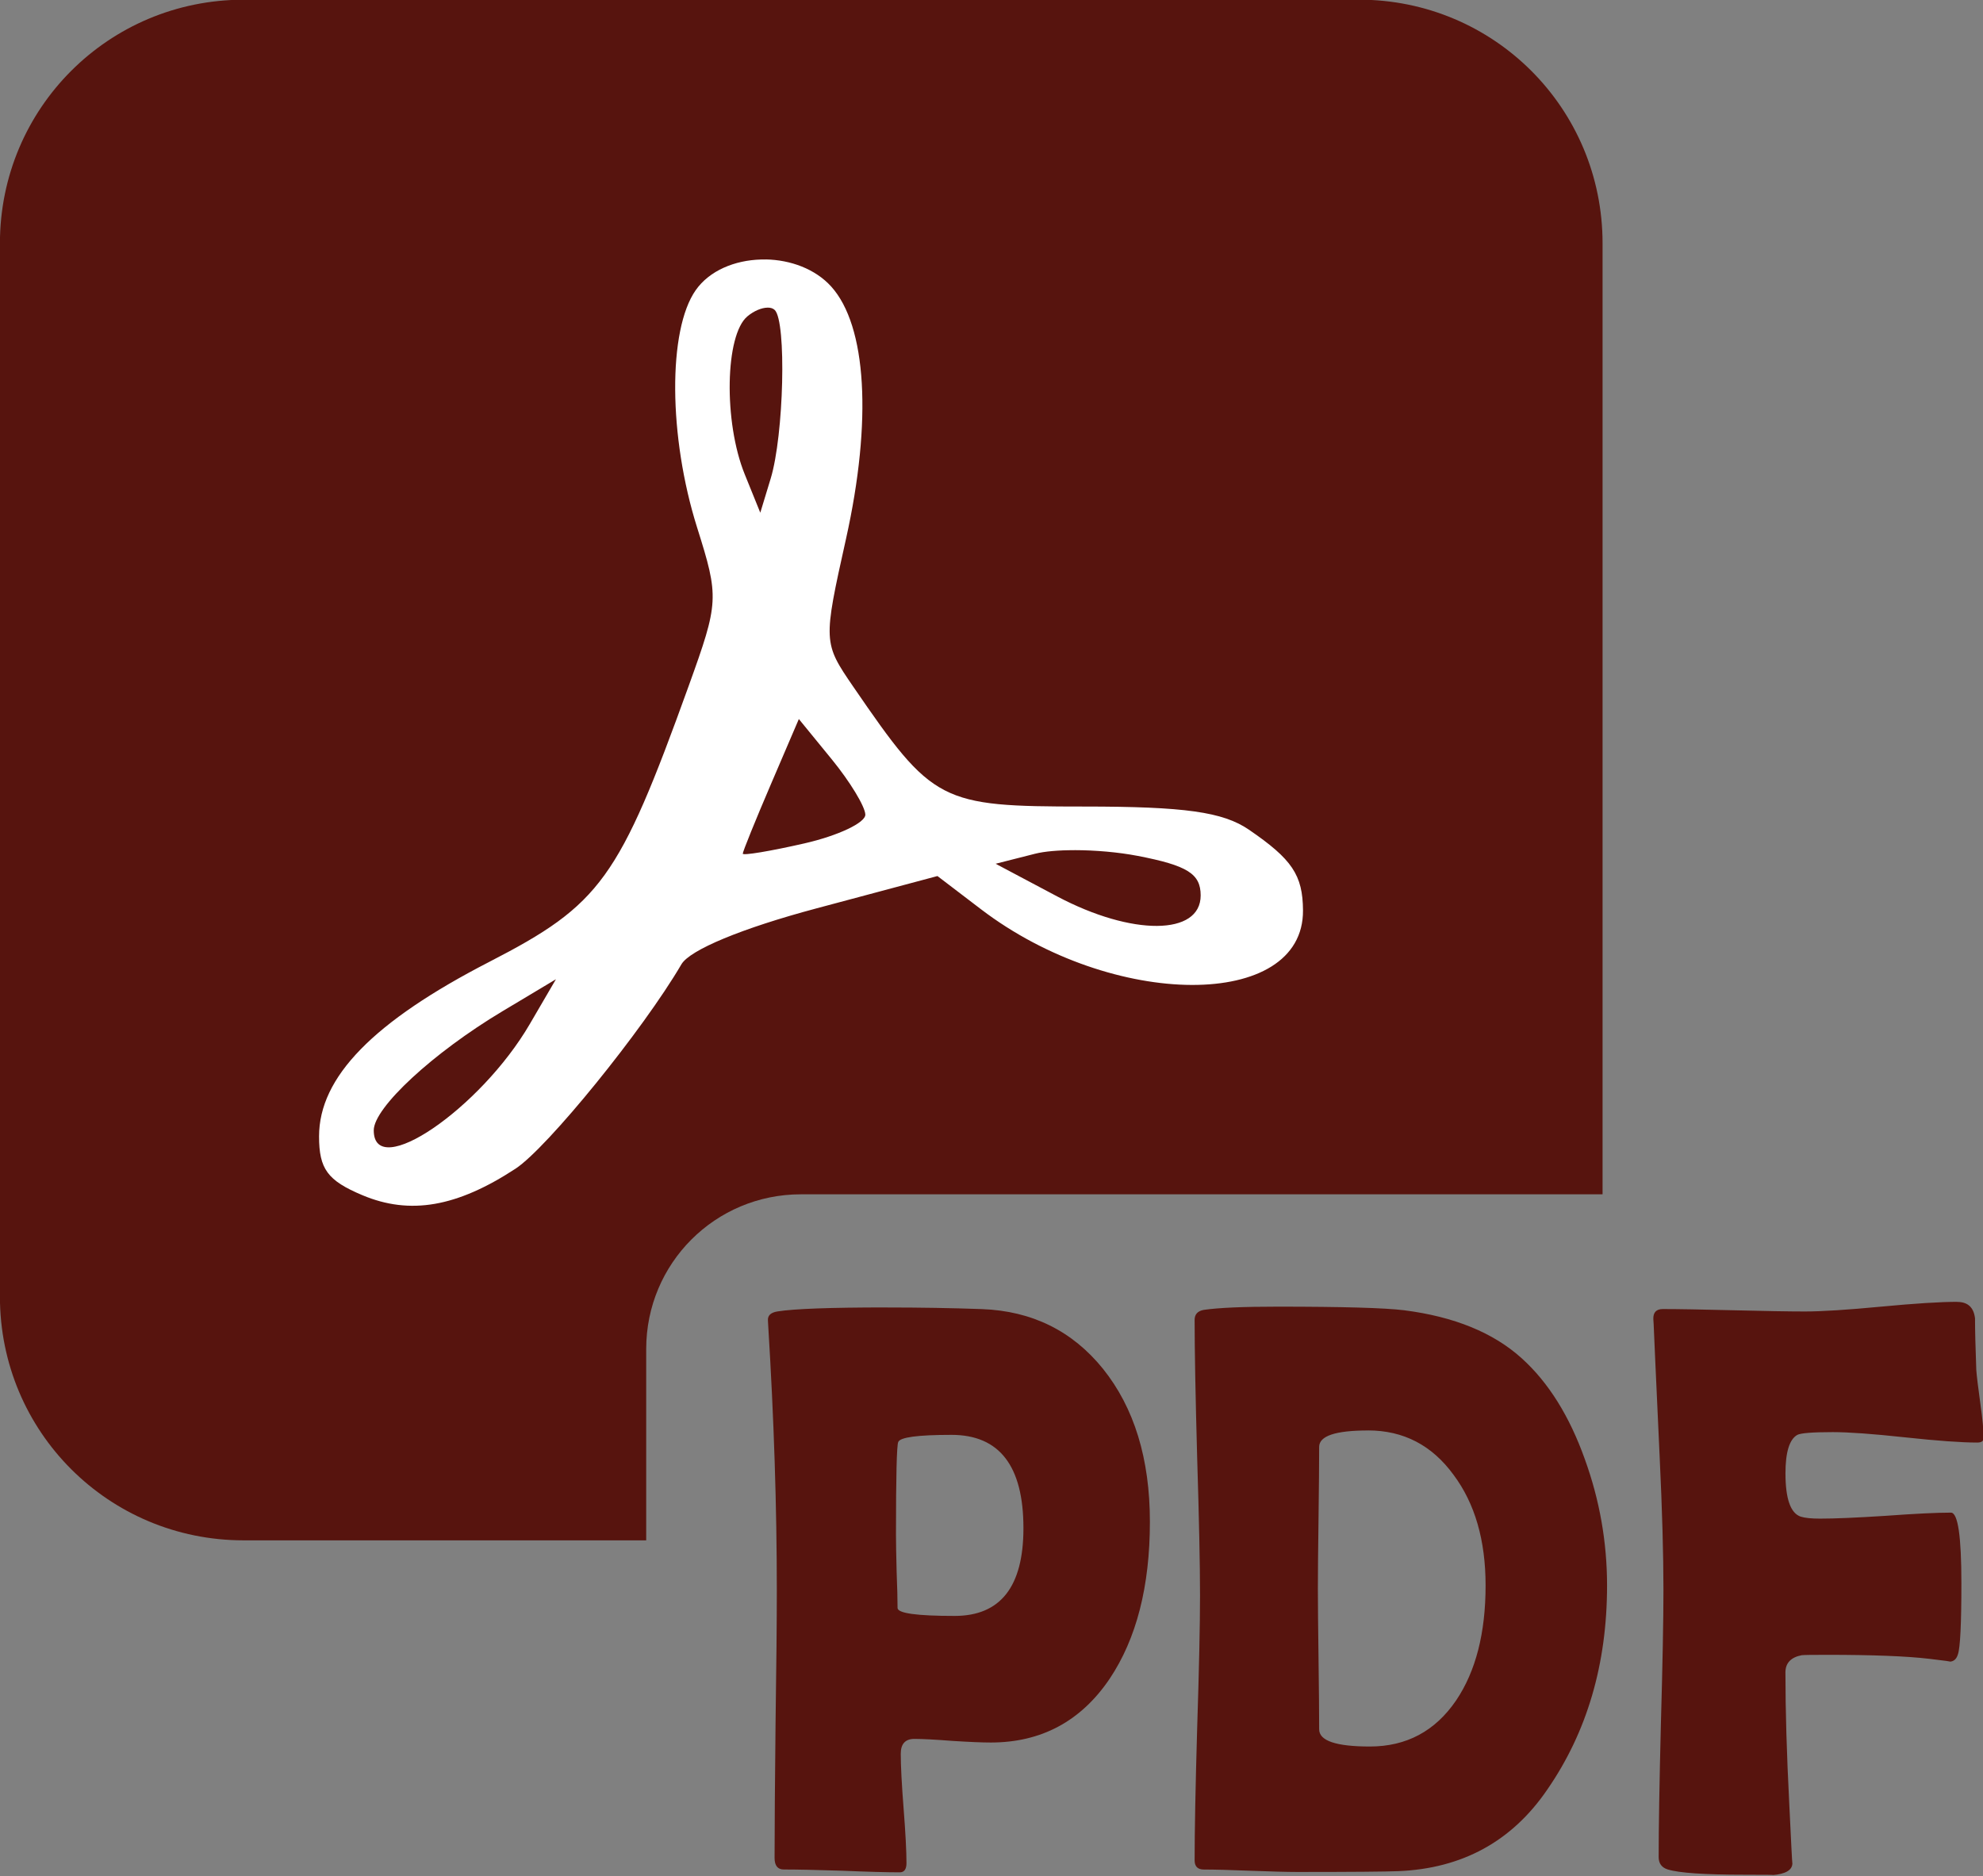
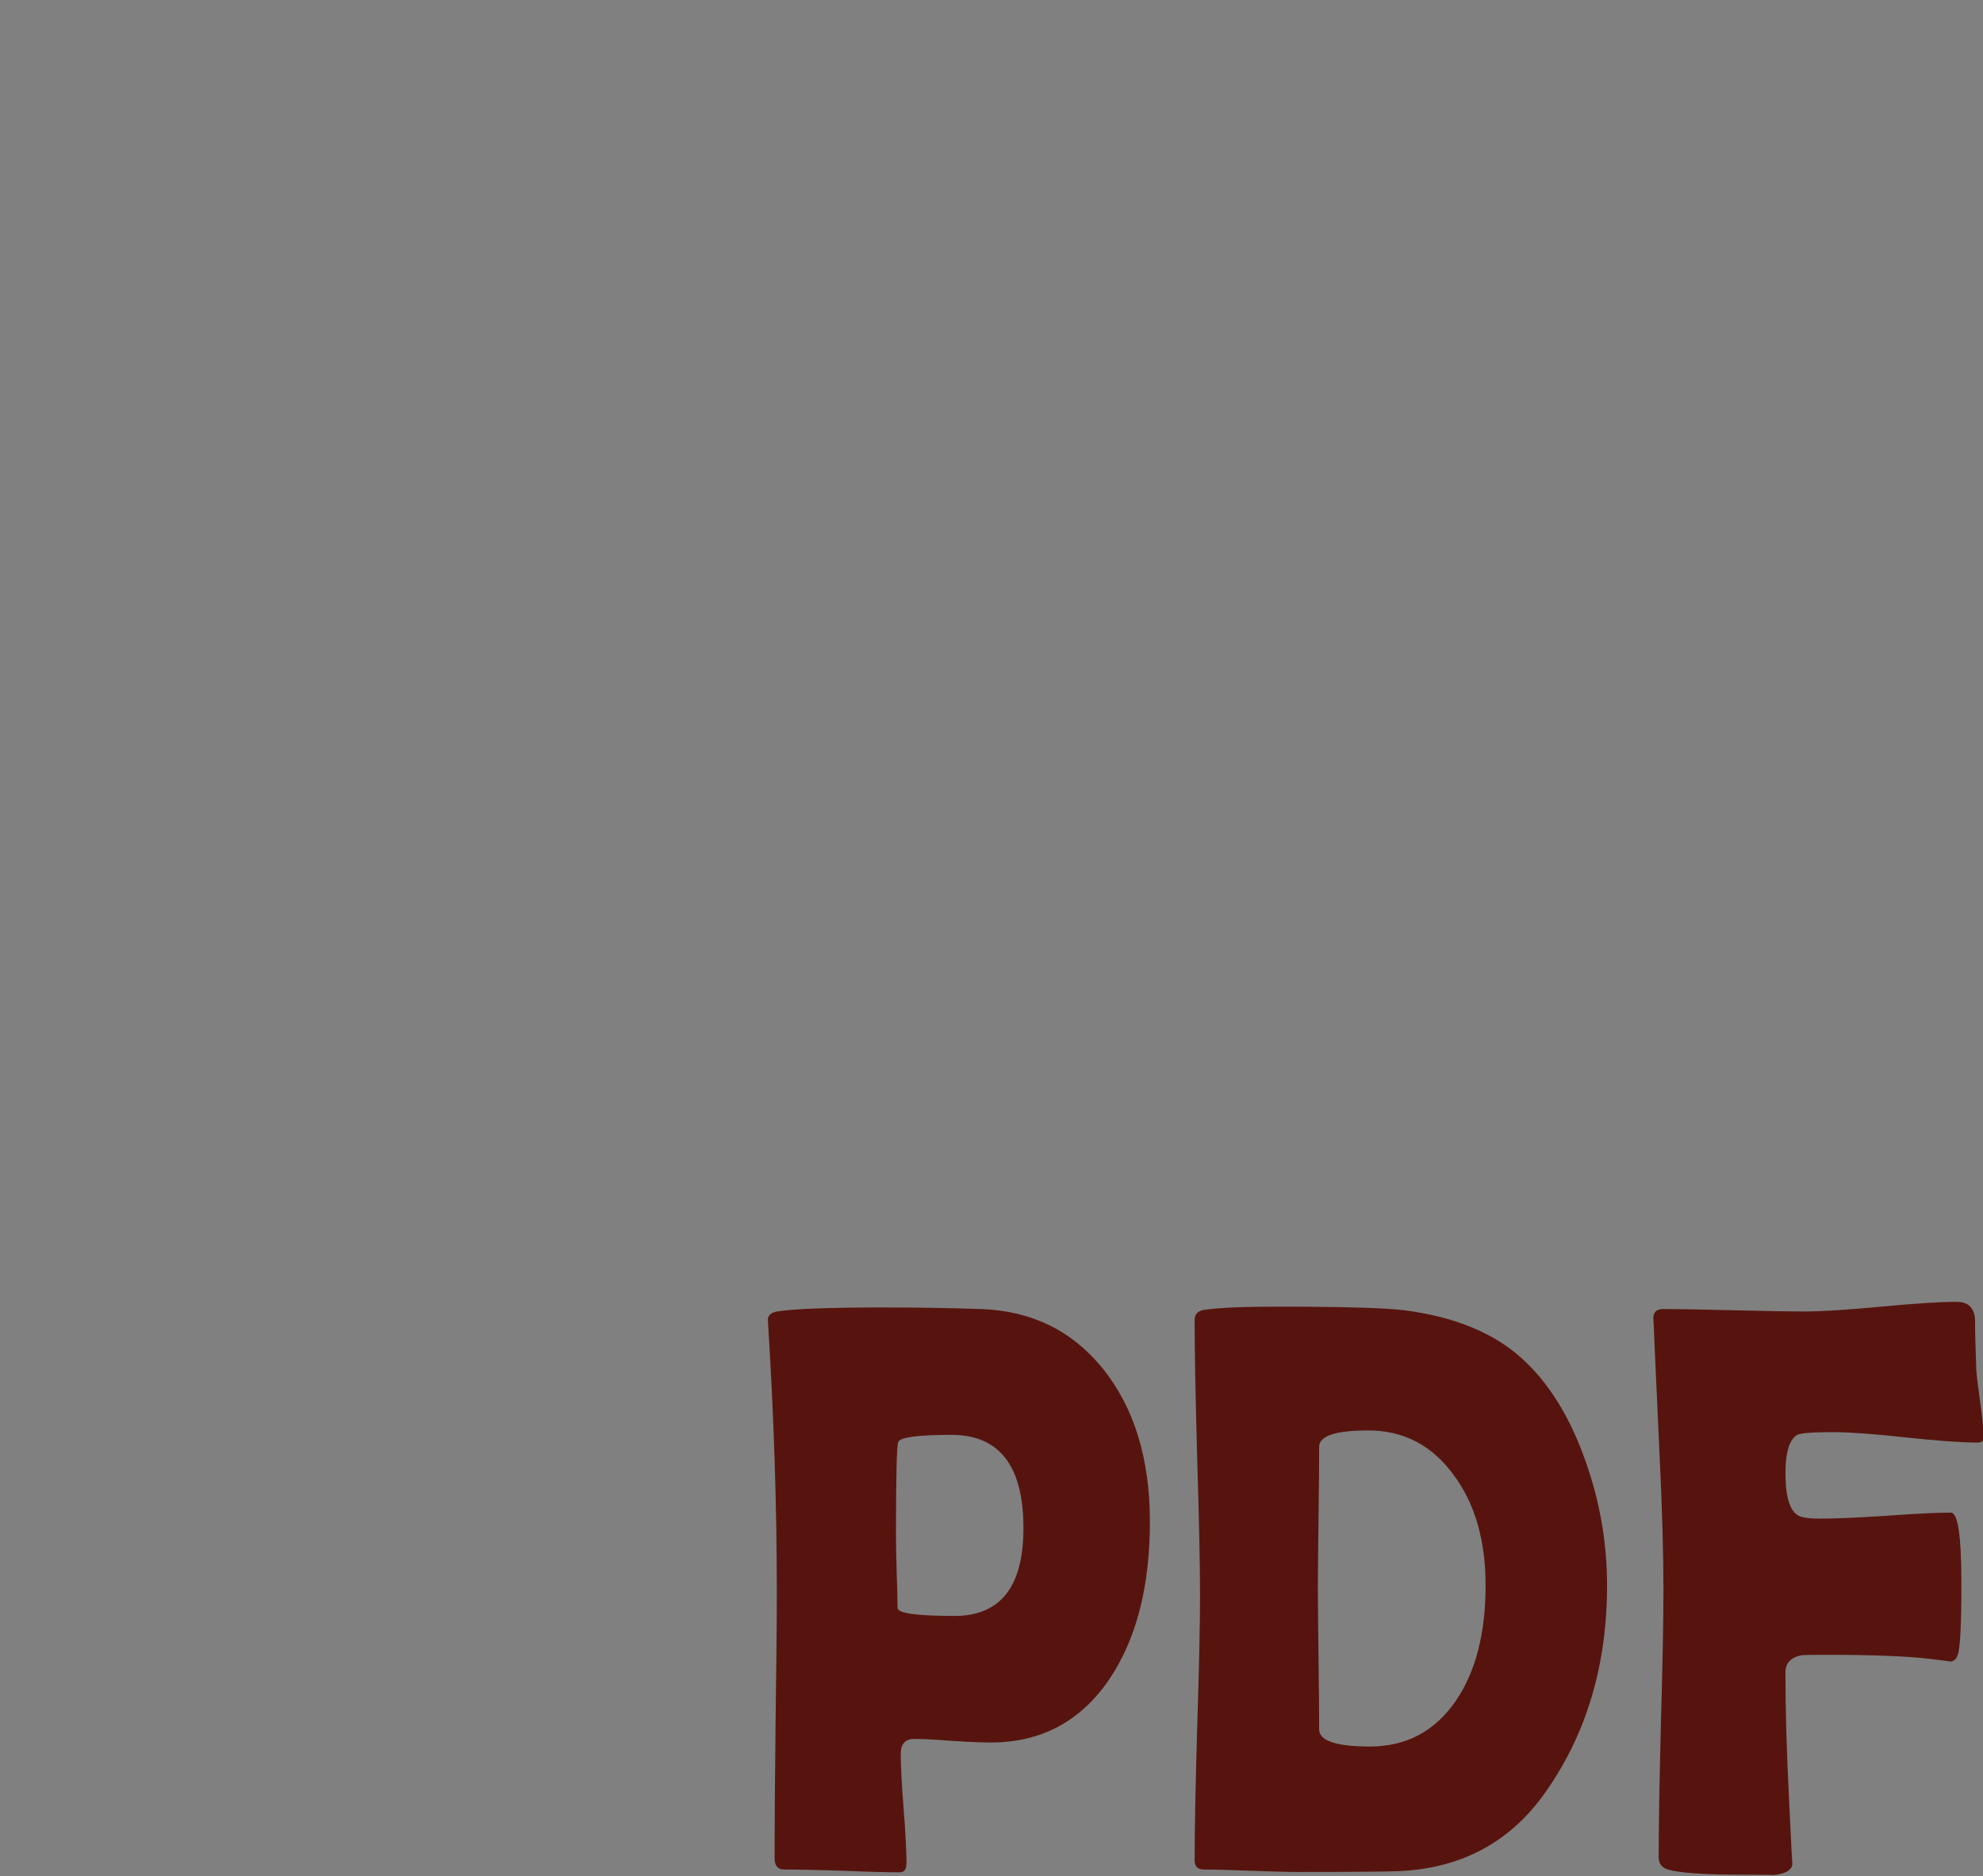
<svg xmlns="http://www.w3.org/2000/svg" width="100" height="94.614" viewBox="0 0 26.458 25.033" version="1.1" id="svg6096">
  <rect x="0" y="0" width="26.458" height="25.033" fill="#808080" stroke="none" />
  <defs id="defs6093" />
  <g id="layer2" transform="matrix(0.516,0,0,0.516,-15.417,-54.739)">
-     <path style="display:inline;fill:#57140e;fill-opacity:1;stroke-width:0.353" d="m 36.176,106.076 c -3.49,0 -6.3,2.81 -6.3,6.3 v 27.235 c 0,3.49 2.81,6.3 6.3,6.3 h 10.411 v -4.947 c 0,-2.216 1.784,-4 4,-4 h 20.729 v -24.589 c 0,-3.49 -2.81,-6.3 -6.3,-6.3 z" id="path7606-3" />
-     <path id="path8135" style="display:inline;fill:#ffffff;fill-opacity:1;stroke-width:0.353" d="m 49.681,112.793 c -0.042,-4.8e-4 -0.084,-4.8e-4 -0.127,5.2e-4 -0.676,0.018 -1.331,0.285 -1.687,0.793 -0.722,1.03 -0.705,3.785 0.037,6.139 0.57,1.808 0.564,1.925 -0.219,4.095 -1.801,4.994 -2.274,5.65 -5.151,7.131 -3.004,1.546 -4.406,2.983 -4.406,4.514 0,0.845 0.219,1.142 1.12,1.521 1.231,0.518 2.445,0.307 3.961,-0.686 0.821,-0.538 3.298,-3.59 4.288,-5.283 0.218,-0.374 1.571,-0.934 3.489,-1.446 l 3.132,-0.837 1.125,0.858 c 3.405,2.597 8.346,2.614 8.327,0.029 -0.007,-0.914 -0.28,-1.32 -1.399,-2.086 -0.671,-0.459 -1.659,-0.598 -4.263,-0.598 -3.726,0 -3.906,-0.094 -5.963,-3.093 -0.784,-1.143 -0.785,-1.163 -0.191,-3.831 0.679,-3.052 0.534,-5.506 -0.384,-6.522 -0.413,-0.456 -1.052,-0.688 -1.688,-0.7 z m 0.042,1.244 c 0.079,-0.001 0.145,0.019 0.189,0.063 0.306,0.306 0.235,3.233 -0.106,4.356 l -0.269,0.884 -0.403,-0.995 c -0.548,-1.352 -0.509,-3.602 0.071,-4.083 0.171,-0.142 0.367,-0.222 0.518,-0.224 z m 0.811,10.638 0.853,1.044 c 0.469,0.574 0.859,1.216 0.866,1.426 0.007,0.21 -0.703,0.546 -1.578,0.746 -0.875,0.2 -1.591,0.319 -1.591,0.265 0,-0.054 0.326,-0.859 0.725,-1.79 z m 7.13,3.39 c 0.527,3e-4 1.125,0.051 1.629,0.148 1.29,0.249 1.631,0.463 1.631,1.023 0,1.041 -1.775,1.052 -3.711,0.025 l -1.591,-0.844 1.02,-0.259 c 0.245,-0.062 0.612,-0.093 1.021,-0.092 z m -13.411,3.338 -0.677,1.16 c -1.279,2.192 -4.034,4.068 -4.034,2.747 0,-0.587 1.533,-2.005 3.327,-3.079 z" />
-   </g>
+     </g>
  <g aria-label="PDF" transform="matrix(0.459,0,0,0.58,0.054,1.909)" id="text7394" style="font-size:18.872px;line-height:1.25;font-family:'Berlin Sans FB Demi';-inkscape-font-specification:'Berlin Sans FB Demi, Normal';text-align:center;text-anchor:middle;stroke-width:1.011">
    <path id="path8117" d="m 56.779,26.655 c -0.491,0 -1.232,0.037 -2.221,0.111 -0.983,0.074 -1.721,0.111 -2.212,0.111 -0.461,0 -1.152,-0.01 -2.073,-0.028 -0.915,-0.018 -1.6,-0.028 -2.055,-0.028 -0.19,0 -0.282,0.077 -0.276,0.231 l 0.009,0.11 c 0.006,0.141 0.064,1.161 0.175,3.06 0.074,1.229 0.11,2.248 0.11,3.059 0,0.682 -0.025,1.708 -0.074,3.078 -0.043,1.364 -0.065,2.387 -0.065,3.068 0,0.147 0.089,0.243 0.267,0.286 0.332,0.08 1.072,0.12 2.221,0.12 0.651,0 0.924,0.003 0.82,0.009 0.375,-0.024 0.567,-0.111 0.579,-0.261 -0.007,-0.028 -0.037,-0.49 -0.091,-1.388 -0.074,-1.136 -0.111,-2.141 -0.111,-3.013 0,-0.215 0.157,-0.347 0.47,-0.396 0.055,-0.006 0.298,-0.009 0.728,-0.009 1.333,0 2.329,0.03 2.986,0.092 0.467,0.043 0.66,0.065 0.58,0.065 0.123,0 0.206,-0.055 0.249,-0.166 0.068,-0.154 0.102,-0.7 0.102,-1.64 0,-1.081 -0.101,-1.622 -0.304,-1.622 -0.424,0 -1.06,0.025 -1.907,0.074 -0.842,0.043 -1.474,0.064 -1.898,0.064 -0.252,0 -0.44,-0.015 -0.563,-0.046 -0.295,-0.08 -0.442,-0.412 -0.442,-0.995 0,-0.485 0.114,-0.78 0.341,-0.884 0.098,-0.043 0.442,-0.065 1.032,-0.065 0.467,0 1.167,0.04 2.101,0.12 0.94,0.08 1.64,0.12 2.101,0.12 0.123,0 0.184,-0.034 0.184,-0.102 0,-0.184 -0.031,-0.446 -0.092,-0.783 -0.068,-0.387 -0.107,-0.648 -0.12,-0.783 -0.025,-0.528 -0.037,-0.925 -0.037,-1.189 -0.037,-0.252 -0.209,-0.378 -0.516,-0.378 z m -19.757,0.111 c -0.995,0 -1.711,0.024 -2.147,0.074 -0.178,0.025 -0.267,0.102 -0.267,0.231 0,0.7 0.025,1.757 0.074,3.17 0.055,1.407 0.083,2.463 0.083,3.17 0,0.676 -0.028,1.692 -0.083,3.05 -0.049,1.352 -0.074,2.365 -0.074,3.041 0,0.141 0.089,0.212 0.267,0.212 0.301,0 0.753,0.009 1.355,0.028 0.608,0.018 1.062,0.028 1.363,0.028 1.603,0 2.583,-0.007 2.94,-0.019 1.855,-0.061 3.296,-0.685 4.322,-1.871 1.161,-1.327 1.742,-2.893 1.742,-4.7 0,-0.995 -0.215,-1.963 -0.645,-2.903 -0.448,-0.995 -1.06,-1.769 -1.834,-2.322 -0.823,-0.59 -1.963,-0.959 -3.419,-1.106 -0.559,-0.055 -1.785,-0.083 -3.677,-0.083 z m -11.371,0.018 c -1.634,0 -2.691,0.031 -3.17,0.092 -0.197,0.025 -0.288,0.095 -0.276,0.212 l 0.009,0.129 c 0.166,2.126 0.249,4.153 0.249,6.082 0,0.682 -0.012,1.708 -0.037,3.078 -0.018,1.364 -0.028,2.387 -0.028,3.069 0,0.178 0.089,0.267 0.267,0.267 0.375,0 0.937,0.009 1.687,0.028 0.749,0.025 1.311,0.037 1.686,0.037 0.129,0 0.194,-0.071 0.194,-0.212 0,-0.276 -0.028,-0.694 -0.083,-1.253 -0.055,-0.559 -0.083,-0.98 -0.083,-1.263 0,-0.227 0.132,-0.341 0.396,-0.341 0.246,0 0.614,0.016 1.105,0.046 0.498,0.025 0.87,0.037 1.115,0.037 1.468,0 2.62,-0.489 3.455,-1.465 0.78,-0.921 1.171,-2.126 1.171,-3.612 0,-1.45 -0.455,-2.623 -1.364,-3.52 -0.891,-0.872 -2.064,-1.33 -3.52,-1.373 -0.885,-0.025 -1.81,-0.037 -2.774,-0.037 z m 13.997,2.829 c 1.032,0 1.861,0.341 2.488,1.023 0.62,0.657 0.93,1.505 0.93,2.543 0,1.093 -0.285,1.975 -0.857,2.645 -0.608,0.706 -1.444,1.06 -2.507,1.06 -0.983,0 -1.474,-0.132 -1.474,-0.396 0,-0.362 -0.006,-0.9 -0.018,-1.613 -0.012,-0.719 -0.019,-1.256 -0.019,-1.612 0,-0.362 0.006,-0.906 0.019,-1.631 0.012,-0.731 0.018,-1.278 0.018,-1.64 0,-0.252 0.473,-0.378 1.419,-0.378 z m -12.108,0.102 c 1.395,0 2.092,0.715 2.092,2.147 0,1.345 -0.667,2.018 -2,2.018 -1.106,0 -1.659,-0.061 -1.659,-0.184 0,-0.19 -0.009,-0.47 -0.027,-0.839 -0.012,-0.375 -0.019,-0.657 -0.019,-0.848 0,-1.339 0.022,-2.048 0.065,-2.128 0.049,-0.111 0.565,-0.166 1.548,-0.166 z" style="fill:#57140e;fill-opacity:1;stroke:none" />
  </g>
</svg>